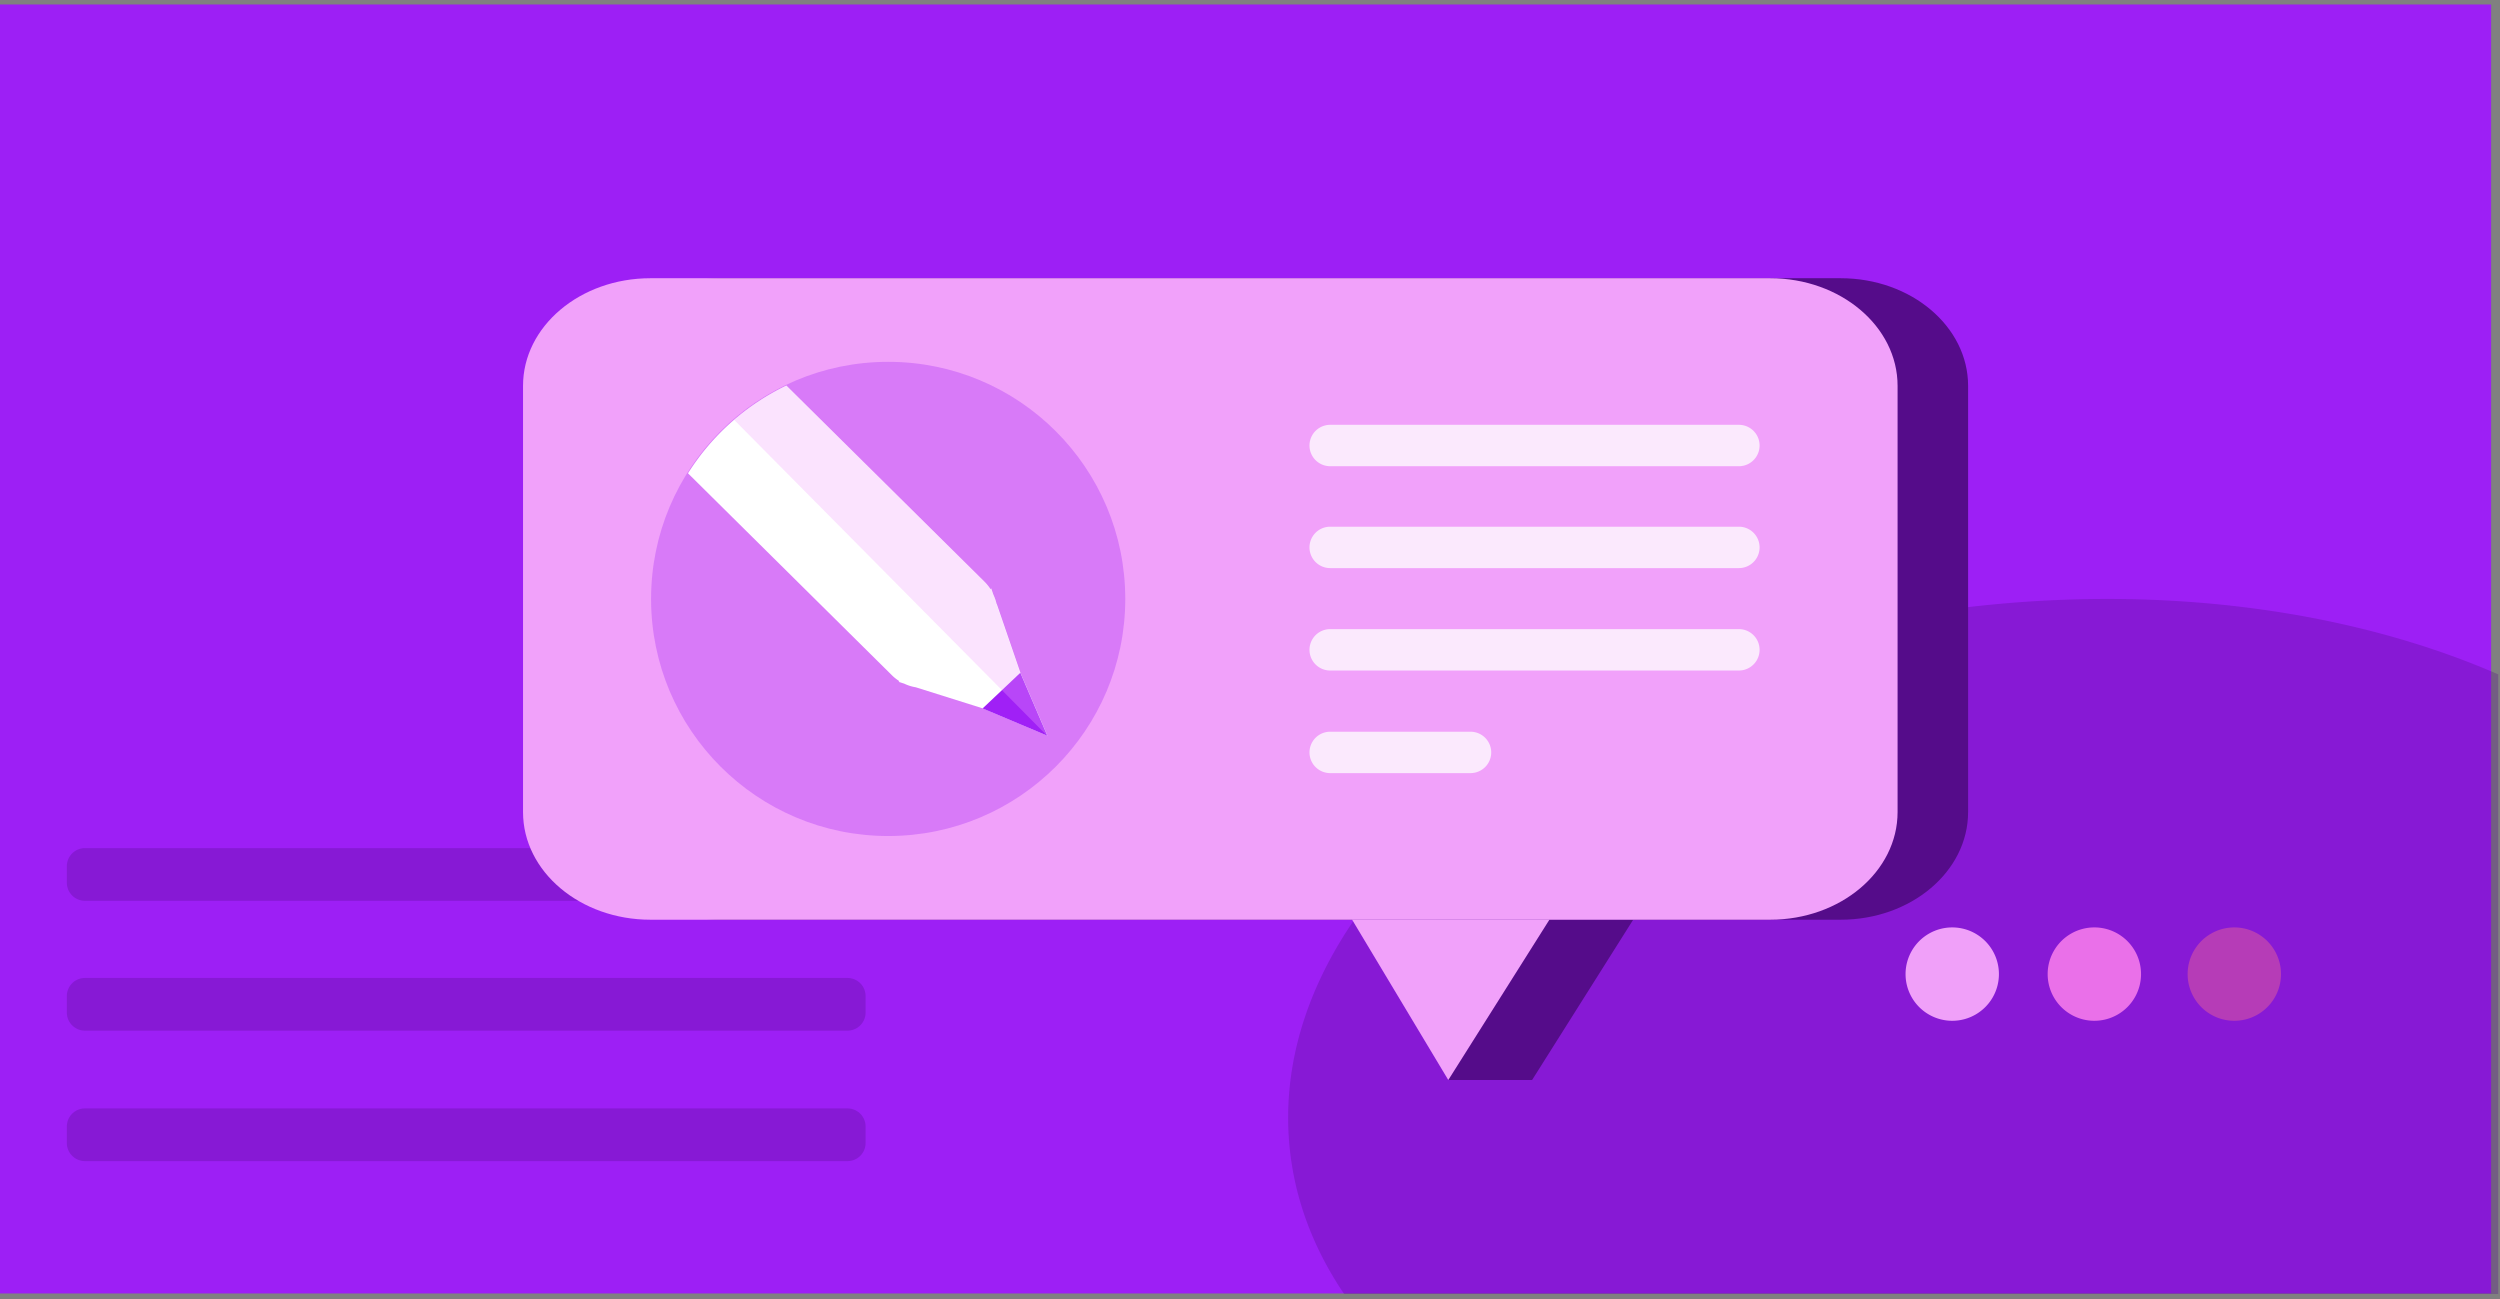
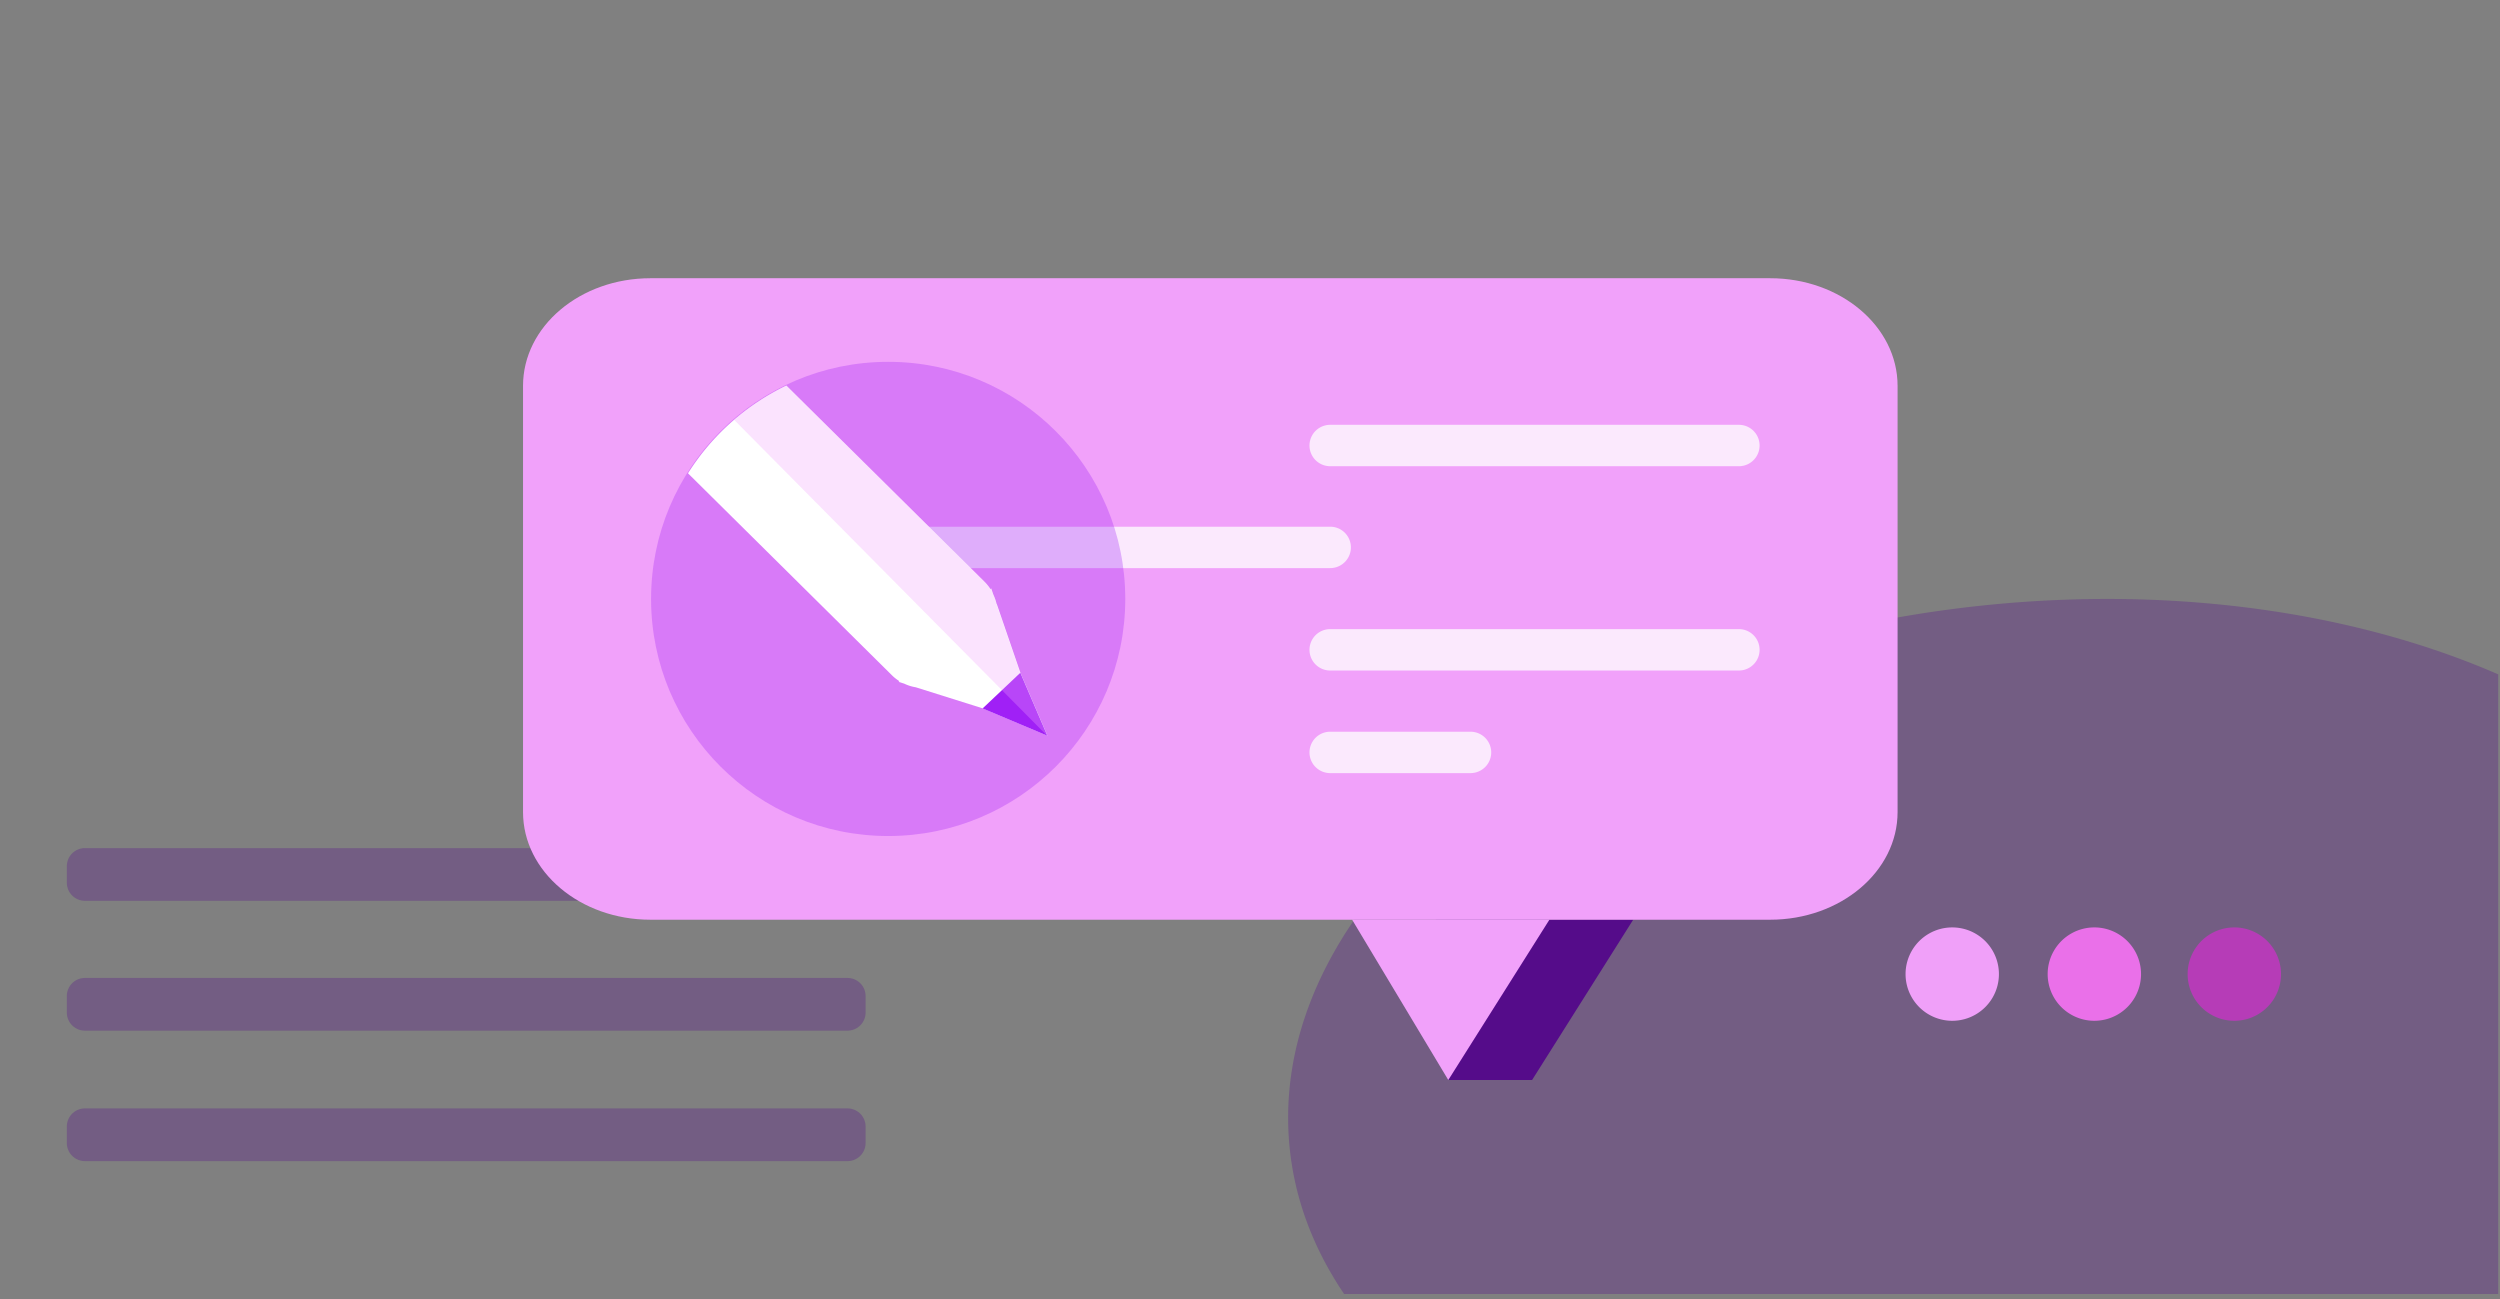
<svg xmlns="http://www.w3.org/2000/svg" width="279" height="145" fill="none">
  <rect width="100%" height="100%" fill="#808080" stroke="none" />
-   <path fill="#9D1FF5" d="M278.01.5H0v143.85h278.01V.5Z" />
  <path fill="#560C8A" d="M9.48 100.53h85.1a2.02 2.02 0 0 0 2.02-2.02v-1.84a2.02 2.02 0 0 0-2.02-2.02H9.48a2.02 2.02 0 0 0-2.02 2.02v1.84a2.02 2.02 0 0 0 2.02 2.02Zm0 14.491h85.1a2.02 2.02 0 0 0 2.02-2.02v-1.84a2.02 2.02 0 0 0-2.02-2.02H9.48a2.02 2.02 0 0 0-2.02 2.02v1.84a2.02 2.02 0 0 0 2.02 2.02Zm0 14.559h85.1a2.02 2.02 0 0 0 2.02-2.02v-1.84a2.02 2.02 0 0 0-2.02-2.02H9.48a2.02 2.02 0 0 0-2.02 2.02v1.84a2.02 2.02 0 0 0 2.02 2.02ZM150 144.409h128.8v-69.15c-15.54-6.77-35.42-9.86-56.68-7.77-46.04 4.53-81.05 31.64-78.2 60.54.58 5.89 2.71 11.39 6.09 16.39l-.01-.01Z" opacity=".3" />
  <path fill="#F0A0F9" d="M217.87 113.92a5.21 5.21 0 1 0 0-10.42 5.21 5.21 0 0 0 0 10.42Z" />
  <path fill="#EA70E9" d="M233.73 113.92a5.21 5.21 0 1 0-.001-10.421 5.21 5.21 0 0 0 .001 10.421Z" />
  <path fill="#B63CB7" d="M249.35 113.92a5.21 5.21 0 1 0 0-10.42 5.21 5.21 0 0 0 0 10.42Z" />
  <path fill="#550C8A" d="m182.27 102.63-11.29 17.9h-9.36l-1.38-17.9h22.03Z" />
-   <path fill="#550C8A" d="M205.42 31.05H80.46c-7.85 0-14.22 5.38-14.22 12.01v47.57c0 6.63 6.37 12.01 14.22 12.01h124.96c7.85 0 14.22-5.38 14.22-12.01V43.06c0-6.63-6.37-12.01-14.22-12.01Z" />
  <path fill="#F1A1FA" d="M197.55 31.05H72.59c-7.85 0-14.22 5.38-14.22 12.01v47.57c0 6.63 6.37 12.01 14.22 12.01h124.96c7.85 0 14.22-5.38 14.22-12.01V43.06c0-6.63-6.37-12.01-14.22-12.01Z" />
  <path fill="#F1A1FA" d="m161.63 120.53-10.74-17.9h22.03l-11.29 17.9Z" />
-   <path fill="#FBE9FD" d="M148.45 52.03h45.61a2.31 2.31 0 0 0 0-4.62h-45.61a2.31 2.31 0 1 0 0 4.62Zm0 11.37h45.61a2.31 2.31 0 0 0 0-4.62h-45.61a2.31 2.31 0 1 0 0 4.62Zm0 11.43h45.61a2.31 2.31 0 0 0 0-4.62h-45.61a2.31 2.31 0 1 0 0 4.62Zm0 11.45h15.66a2.31 2.31 0 0 0 0-4.62h-15.66a2.31 2.31 0 1 0 0 4.62Z" />
+   <path fill="#FBE9FD" d="M148.45 52.03h45.61a2.31 2.31 0 0 0 0-4.62h-45.61a2.31 2.31 0 1 0 0 4.62Zm0 11.37a2.31 2.31 0 0 0 0-4.62h-45.61a2.31 2.31 0 1 0 0 4.62Zm0 11.43h45.61a2.31 2.31 0 0 0 0-4.62h-45.61a2.31 2.31 0 1 0 0 4.62Zm0 11.45h15.66a2.31 2.31 0 0 0 0-4.62h-15.66a2.31 2.31 0 1 0 0 4.62Z" />
  <path fill="#9D1FF5" d="M99.12 93.3c14.614 0 26.46-11.847 26.46-26.46 0-14.614-11.846-26.46-26.46-26.46-14.613 0-26.46 11.846-26.46 26.46 0 14.613 11.847 26.46 26.46 26.46Z" opacity=".3" />
  <path fill="#fff" d="M111.22 67.42c-.08-.37-.21-.73-.37-1.08l-.23-.67-.08.08c-.19-.29-.4-.56-.65-.81L87.76 43.03a26.587 26.587 0 0 0-10.98 9.79l22.77 22.55c.25.25.53.46.82.65l-.08.08.61.19c.42.2.85.34 1.3.41l7.47 2.35 7.22 3.05-3.01-7.01-2.64-7.68-.02.01Z" />
  <path fill="#A020F6" d="m109.66 79.06 4.2-3.97 3.01 7.01-7.21-3.04Z" />
  <path fill="#F1A1FA" d="M81.92 46.84c1.76-1.51 3.71-2.8 5.83-3.81l22.13 21.91c.25.25.47.52.65.81l.08-.08.23.67c.16.35.3.71.37 1.08l2.64 7.68 3.01 7.01-34.95-35.27h.01Z" opacity=".3" />
</svg>